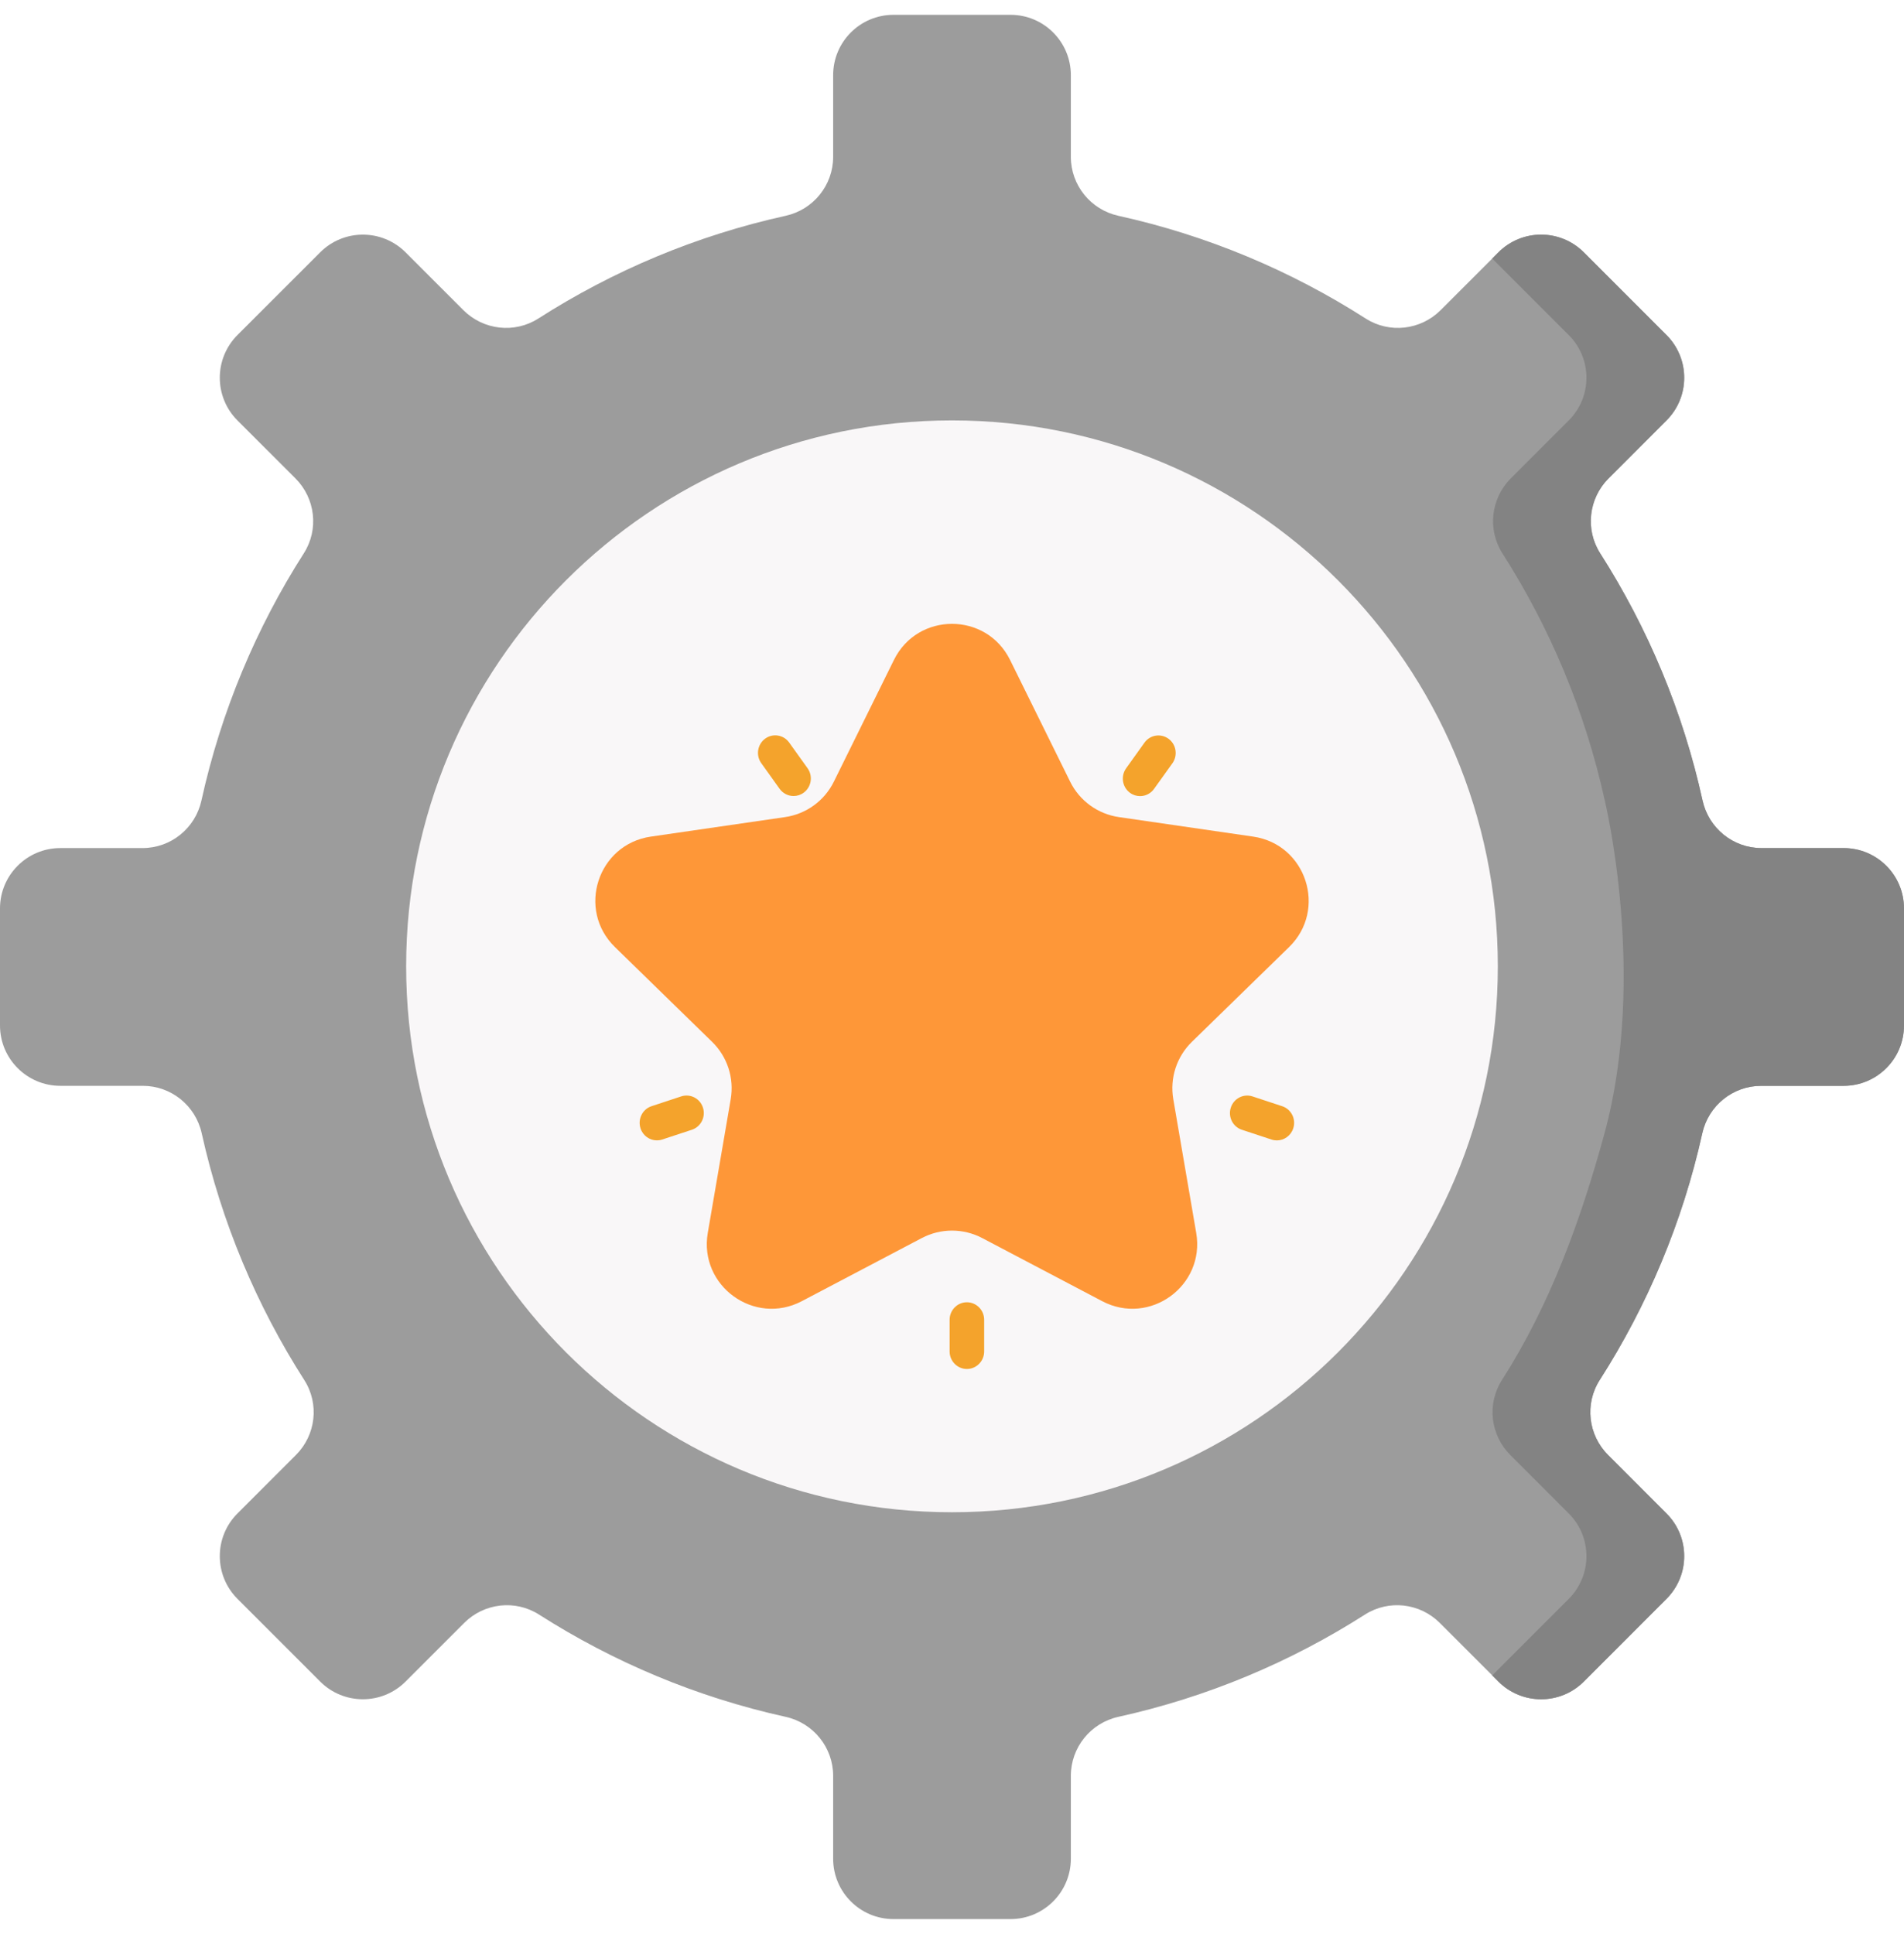
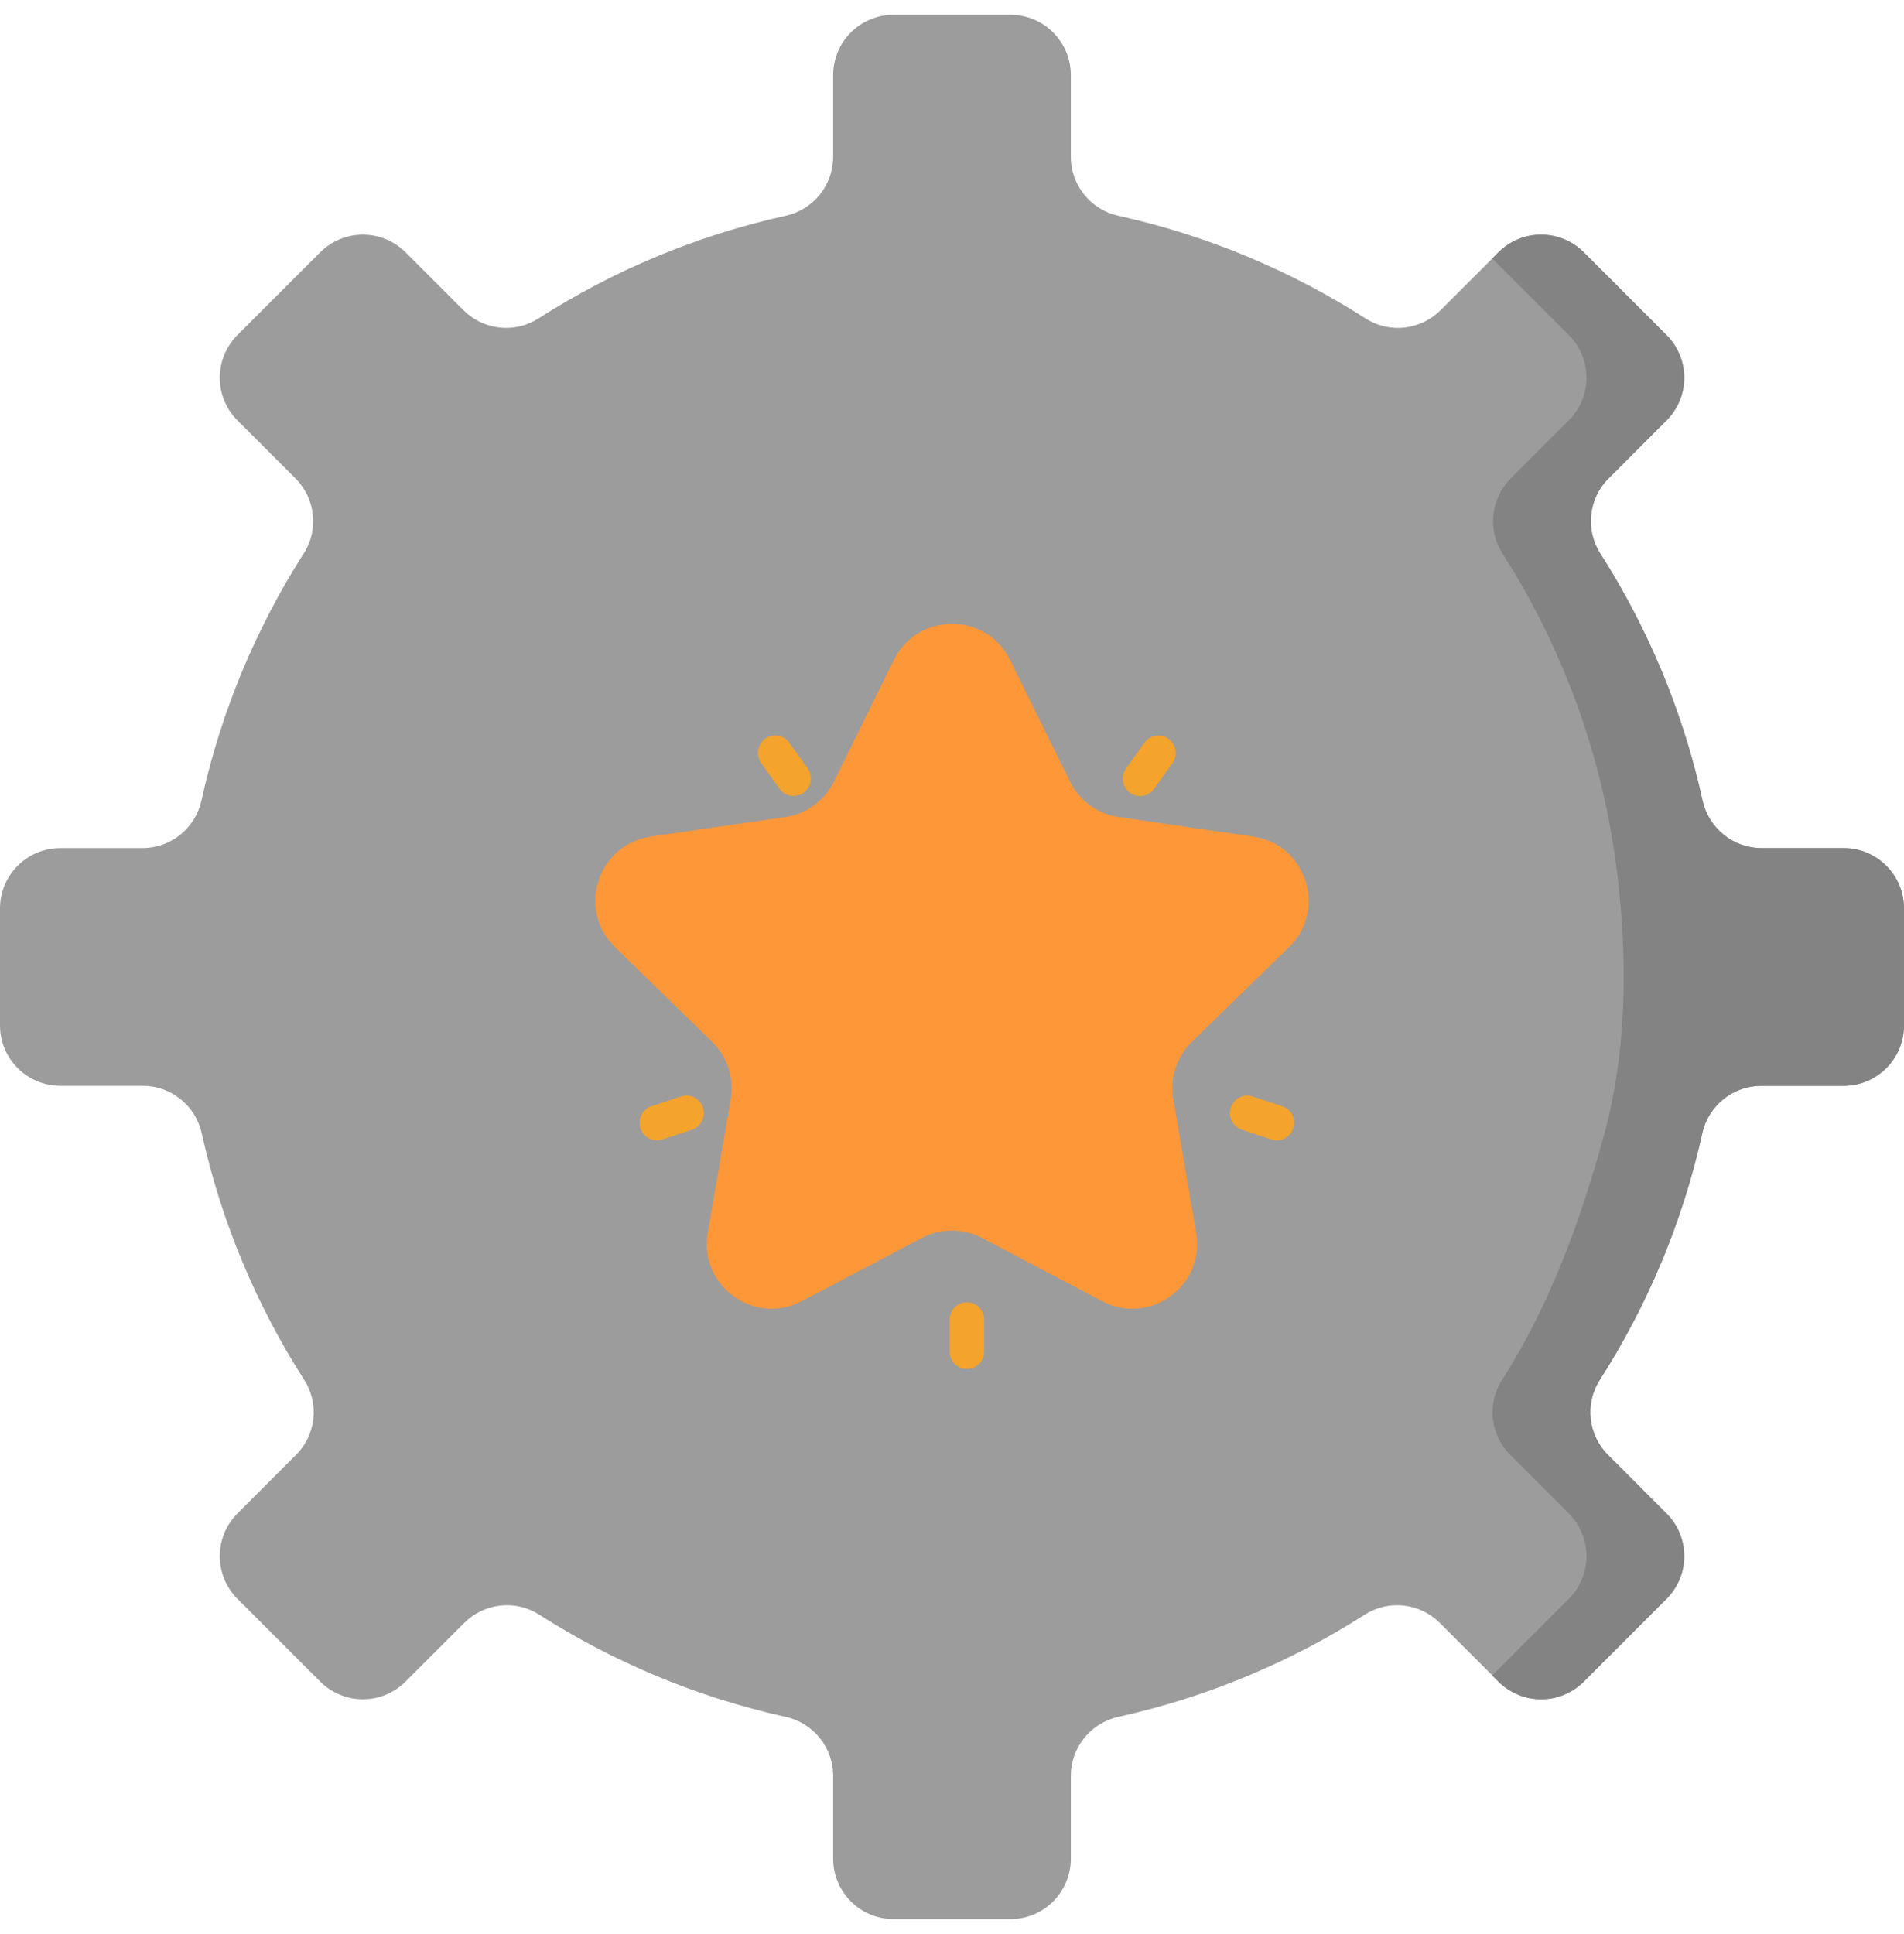
<svg xmlns="http://www.w3.org/2000/svg" width="64" height="65" viewBox="0 0 64 65" fill="none">
  <path d="M64 34.464V30.531C64 29.411 63.092 28.502 61.971 28.502H59.21C58.256 28.502 57.434 27.836 57.229 26.904C56.569 23.906 55.389 21.103 53.787 18.595C53.277 17.797 53.398 16.749 54.068 16.079L56.018 14.13C56.81 13.337 56.81 12.053 56.018 11.26L53.237 8.48C52.445 7.687 51.16 7.687 50.368 8.48L48.423 10.425C47.752 11.095 46.704 11.216 45.905 10.705C43.396 9.099 40.592 7.914 37.591 7.252C36.66 7.046 35.995 6.224 35.995 5.271V2.527C35.995 1.406 35.087 0.498 33.966 0.498H30.034C28.913 0.498 28.005 1.406 28.005 2.527V5.271C28.005 6.224 27.34 7.046 26.409 7.252C23.408 7.914 20.604 9.099 18.095 10.705C17.296 11.216 16.248 11.095 15.577 10.425L13.632 8.48C12.84 7.688 11.555 7.688 10.763 8.48L7.982 11.26C7.19 12.053 7.19 13.337 7.982 14.13L9.932 16.079C10.602 16.749 10.723 17.797 10.213 18.595C8.611 21.103 7.431 23.906 6.771 26.904C6.566 27.836 5.744 28.502 4.79 28.502H2.029C0.908 28.502 0 29.411 0 30.531V34.464C0 35.584 0.908 36.493 2.029 36.493H4.799C5.753 36.493 6.574 37.157 6.78 38.087C7.444 41.08 8.626 43.878 10.228 46.381C10.74 47.18 10.619 48.228 9.948 48.899L7.982 50.865C7.19 51.657 7.19 52.942 7.982 53.734L10.763 56.515C11.555 57.307 12.84 57.307 13.632 56.515L15.603 54.544C16.273 53.874 17.32 53.753 18.119 54.263C20.622 55.861 23.417 57.04 26.408 57.7C27.34 57.906 28.005 58.728 28.005 59.682V62.468C28.005 63.589 28.913 64.497 30.034 64.497H33.966C35.087 64.497 35.995 63.589 35.995 62.468V59.682C35.995 58.728 36.66 57.906 37.592 57.7C40.582 57.04 43.378 55.861 45.881 54.263C46.679 53.753 47.727 53.874 48.397 54.544L50.368 56.515C51.16 57.307 52.445 57.307 53.237 56.515L56.018 53.734C56.81 52.942 56.81 51.657 56.018 50.865L54.052 48.899C53.381 48.228 53.26 47.18 53.772 46.381C55.374 43.878 56.556 41.08 57.22 38.087C57.426 37.157 58.248 36.493 59.201 36.493H61.971C63.092 36.493 64 35.584 64 34.464Z" fill="#9C9C9C" />
  <path d="M64 30.532V34.464C64 35.585 63.091 36.493 61.972 36.493H59.201C58.247 36.493 57.426 37.157 57.22 38.088C56.556 41.08 55.374 43.878 53.771 46.381C53.261 47.18 53.381 48.229 54.052 48.899L56.017 50.866C56.81 51.657 56.81 52.942 56.017 53.734L53.238 56.516C52.445 57.308 51.16 57.308 50.367 56.516L50.159 56.307L52.731 53.735C53.524 52.942 53.524 51.657 52.731 50.866L50.766 48.899C50.094 48.229 49.974 47.18 50.485 46.381C52.088 43.878 53.127 41.045 53.933 38.088C55.376 32.796 53.942 26.905 53.942 26.905C53.283 23.906 52.102 21.103 50.5 18.595C49.991 17.797 50.112 16.75 50.782 16.079L52.731 14.13C53.524 13.338 53.524 12.053 52.731 11.261L50.159 8.689L50.367 8.48C51.16 7.688 52.445 7.688 53.238 8.48L56.017 11.261C56.81 12.053 56.81 13.338 56.017 14.13L54.069 16.079C53.399 16.75 53.278 17.797 53.787 18.595C55.388 21.103 56.569 23.906 57.229 26.905C57.434 27.837 58.256 28.503 59.211 28.503H61.971C63.091 28.503 64 29.41 64 30.532Z" fill="#838383" />
-   <path d="M32 50.824C42.133 50.824 50.347 42.609 50.347 32.476C50.347 22.343 42.133 14.129 32 14.129C21.867 14.129 13.652 22.343 13.652 32.476C13.652 42.609 21.867 50.824 32 50.824Z" fill="#F9F7F8" />
  <path d="M33.952 22.18L35.971 26.27C36.288 26.913 36.901 27.358 37.61 27.461L42.123 28.117C43.909 28.376 44.622 30.571 43.33 31.83L40.064 35.014C39.551 35.514 39.317 36.234 39.438 36.941L40.209 41.435C40.514 43.214 38.647 44.57 37.05 43.731L33.013 41.608C32.379 41.275 31.621 41.275 30.987 41.608L26.95 43.731C25.353 44.57 23.486 43.214 23.791 41.435L24.562 36.941C24.683 36.234 24.449 35.514 23.936 35.014L20.671 31.83C19.378 30.571 20.091 28.376 21.877 28.117L26.39 27.461C27.099 27.358 27.712 26.913 28.029 26.27L30.048 22.18C30.846 20.562 33.154 20.562 33.952 22.18Z" fill="#FE9738" />
  <g filter="url(#filter0_d_2067_30)">
    <path fill-rule="evenodd" clip-rule="evenodd" d="M37.969 24.46C38.157 24.197 38.52 24.139 38.78 24.33C39.039 24.521 39.096 24.89 38.908 25.153L38.292 26.013C38.178 26.172 38.002 26.256 37.822 26.256C37.704 26.256 37.584 26.22 37.481 26.144C37.222 25.953 37.165 25.584 37.353 25.321L37.969 24.46ZM26.644 25.317L26.028 24.457C25.84 24.194 25.477 24.135 25.218 24.326C24.958 24.518 24.901 24.886 25.089 25.149L25.705 26.01C25.819 26.169 25.996 26.253 26.175 26.253C26.294 26.253 26.413 26.216 26.516 26.14C26.775 25.949 26.833 25.581 26.644 25.317ZM22.398 36.348C22.703 36.248 23.03 36.417 23.129 36.726C23.228 37.036 23.061 37.368 22.757 37.469L21.76 37.797C21.7 37.817 21.64 37.826 21.58 37.826C21.336 37.826 21.108 37.668 21.029 37.419C20.93 37.11 21.096 36.777 21.401 36.677L22.398 36.348ZM32 43.267C31.68 43.267 31.42 43.531 31.42 43.856V44.92C31.42 45.245 31.68 45.509 32 45.509C32.321 45.509 32.581 45.245 32.581 44.92V43.856C32.581 43.531 32.321 43.267 32 43.267ZM41.602 36.349L42.599 36.678C42.904 36.778 43.071 37.111 42.971 37.42C42.892 37.669 42.664 37.827 42.42 37.827C42.36 37.827 42.3 37.818 42.24 37.798L41.243 37.469C40.938 37.369 40.772 37.036 40.871 36.727C40.97 36.418 41.297 36.248 41.602 36.349Z" fill="#F4A32C" />
  </g>
  <defs>
    <filter id="filter0_d_2067_30" x="21" y="23.498" width="22.5" height="22.512" filterUnits="userSpaceOnUse" color-interpolation-filters="sRGB">
      <feFlood flood-opacity="0" result="BackgroundImageFix" />
      <feColorMatrix in="SourceAlpha" type="matrix" values="0 0 0 0 0 0 0 0 0 0 0 0 0 0 0 0 0 0 127 0" result="hardAlpha" />
      <feOffset dx="0.5" dy="0.5" />
      <feComposite in2="hardAlpha" operator="out" />
      <feColorMatrix type="matrix" values="0 0 0 0 0 0 0 0 0 0 0 0 0 0 0 0 0 0 0.1 0" />
      <feBlend mode="normal" in2="BackgroundImageFix" result="effect1_dropShadow_2067_30" />
      <feBlend mode="normal" in="SourceGraphic" in2="effect1_dropShadow_2067_30" result="shape" />
    </filter>
  </defs>
</svg>